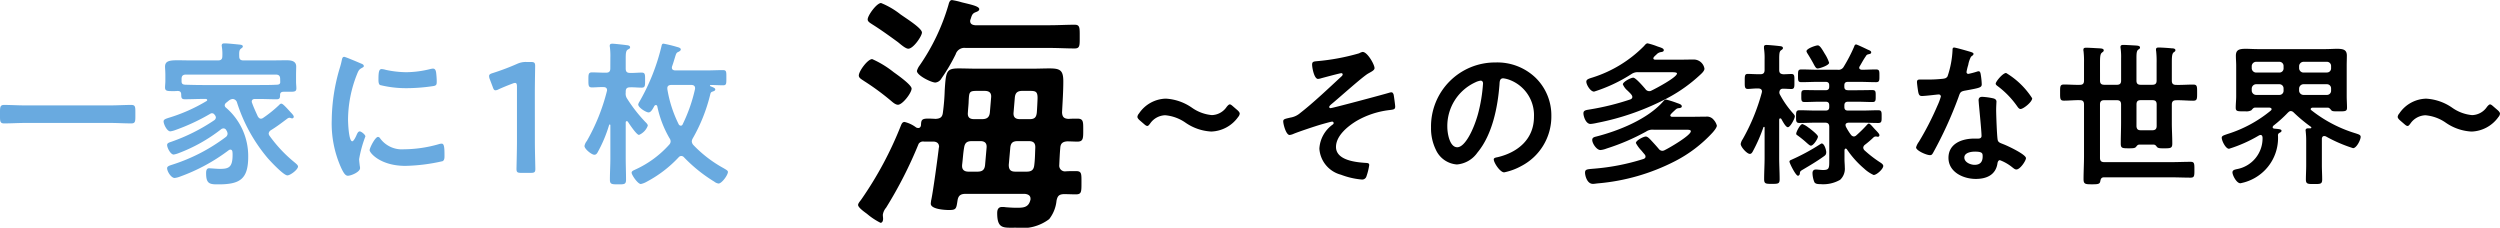
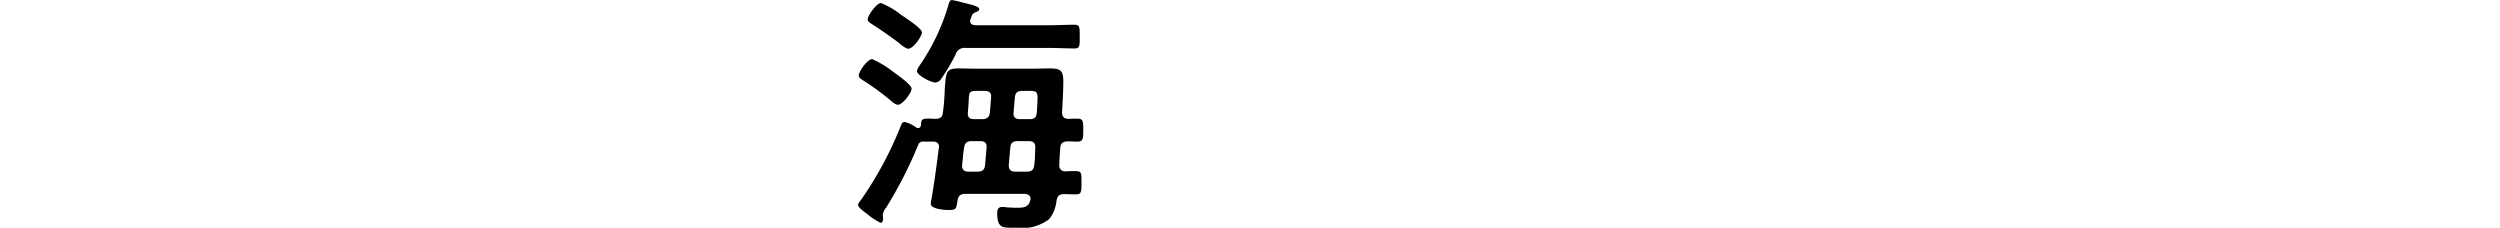
<svg xmlns="http://www.w3.org/2000/svg" width="230.549" height="21" viewBox="0 0 230.549 21">
  <defs>
    <clipPath id="clip-path">
      <path id="パス_1155" data-name="パス 1155" d="M0-24.107H20.764v-21H0Z" transform="translate(0 45.107)" />
    </clipPath>
    <clipPath id="clip-path-2">
-       <path id="パス_1157" data-name="パス 1157" d="M0-32.4H125.658v-13H0Z" transform="translate(0 45.4)" />
-     </clipPath>
+       </clipPath>
    <clipPath id="clip-path-3">
-       <path id="パス_1174" data-name="パス 1174" d="M0-32H67.133V-45H0Z" transform="translate(0 45)" fill="#69aae0" />
-     </clipPath>
+       </clipPath>
  </defs>
  <g id="グループ_1524" data-name="グループ 1524" transform="translate(-241.004 -16)">
    <g id="グループ_1495" data-name="グループ 1495" transform="translate(320.137 61.107)">
      <g id="グループ_1486" data-name="グループ 1486" transform="translate(0 -45.107)" clip-path="url(#clip-path)">
        <g id="グループ_1485" data-name="グループ 1485" transform="translate(0 0)">
          <path id="パス_1154" data-name="パス 1154" d="M-5.665-9.38c0-.349-1.327-1.28-1.653-1.513A9.055,9.055,0,0,0-9.3-12.1c-.419,0-1.234,1.117-1.234,1.513,0,.233.256.349.489.512A23.175,23.175,0,0,1-7.574-8.262c.163.14.419.372.652.372.419,0,1.257-1.094,1.257-1.49m.954-5.168c0-.4-1.42-1.28-1.979-1.676a7.343,7.343,0,0,0-1.792-1.047c-.4,0-1.234,1.141-1.234,1.513,0,.21.233.326.442.466.815.512,1.583,1.071,2.351,1.629.256.209.7.605.954.605.466,0,1.257-1.164,1.257-1.49m3.119,1.979a.837.837,0,0,1,.908-.559H7.091c.768,0,1.513.047,2.281.047.489,0,.466-.279.466-1.071,0-.838.023-1.117-.466-1.117-.768,0-1.513.047-2.281.047H.2c-.233-.023-.466-.093-.466-.4A.548.548,0,0,1-.218-15.8c.116-.372.163-.512.466-.628.116-.047.326-.116.326-.279,0-.279-.861-.442-1.606-.628a7.213,7.213,0,0,0-.908-.209c-.209,0-.279.256-.326.442A19.255,19.255,0,0,1-4.92-11.521a1.513,1.513,0,0,0-.256.512c0,.419,1.327,1.071,1.7,1.071a.726.726,0,0,0,.559-.372,16.87,16.87,0,0,0,1.327-2.258m2.7,10.242c-.047.442-.256.605-.7.605H-.428c-.326,0-.582-.14-.582-.512v-.093c.07-.535.093-1.071.186-1.606.07-.442.256-.605.722-.605H.666c.419,0,.628.186.582.628ZM3.9-1.721c-.442,0-.605-.186-.605-.628l.14-1.583c.047-.466.256-.605.7-.605h1c.419,0,.628.163.605.628-.023.512-.023,1.047-.093,1.583-.047.442-.256.605-.7.605ZM3.855-8.565c.047-.442.256-.605.7-.605h.605c.582,0,.791.023.791.652,0,.186-.047,1.094-.07,1.35-.047.442-.209.605-.652.605H4.321c-.419,0-.628-.186-.582-.628ZM-.474-7.191c.023-.419.07-.768.07-1.024.047-.861.047-.954.791-.954h.675c.442,0,.652.186.605.628L1.551-7.168c-.047.442-.279.605-.722.605H.108c-.442,0-.628-.186-.582-.628m8.683,0c.047-.931.116-1.909.116-2.863,0-1.024-.3-1.187-1.28-1.187-.489,0-1,.023-1.49.023H.247c-.512,0-1.047-.023-1.56-.023-1.164,0-1.187.279-1.3,2.048a19.452,19.452,0,0,1-.163,2c-.047.442-.233.582-.675.605C-4.687-6.656-4.781-6.633-4.8-6c-.023.14-.093.256-.256.256a.548.548,0,0,1-.186-.047,2.841,2.841,0,0,0-1.071-.512c-.186,0-.256.14-.326.3A33.34,33.34,0,0,1-10.3.839c-.093.14-.3.349-.3.512,0,.233.559.628.815.815A6.207,6.207,0,0,0-8.528,3c.116,0,.233-.116.233-.372,0-.116-.023-.233-.023-.372a1.285,1.285,0,0,1,.3-.652,38.924,38.924,0,0,0,3-5.889.492.492,0,0,1,.489-.209h.838c.326,0,.559.14.559.489,0,.023-.023.07-.023.093C-3.244-3.118-3.71.327-3.873.979c0,.07-.023.163-.023.256,0,.512,1.3.582,1.676.582.675,0,.675-.116.791-.885.07-.442.279-.605.745-.605H4.763C5.019.351,5.3.444,5.3.77a.345.345,0,0,1-.023.163c-.186.7-.722.675-1.327.675-.3,0-.628-.023-.931-.047a1.762,1.762,0,0,0-.349-.023c-.349,0-.442.256-.442.559,0,1.49.582,1.35,1.746,1.35a4.112,4.112,0,0,0,3.049-.791A3.287,3.287,0,0,0,7.7.956c.093-.442.233-.582.675-.605.3,0,.815.023,1.094.023C10,.374,10,.164,10-.7c0-.838.023-1.071-.512-1.071-.326,0-.652,0-.954.023a.527.527,0,0,1-.582-.582C7.976-2.862,8-3.4,8.045-3.909c.023-.419.233-.582.652-.605.3,0,.605.023.931.023.535,0,.535-.3.535-1.047,0-.768.023-1.071-.535-1.071-.256,0-.559,0-.815.023-.419-.023-.582-.163-.605-.605" transform="translate(10.6 17.55)" />
        </g>
      </g>
    </g>
    <g id="グループ_1496" data-name="グループ 1496" transform="translate(345.895 65.4)">
      <g id="グループ_1489" data-name="グループ 1489" transform="translate(0 -45.4)" clip-path="url(#clip-path-2)">
        <g id="グループ_1488" data-name="グループ 1488" transform="translate(0 0)">
          <path id="パス_1156" data-name="パス 1156" d="M-22.98-15.344l-.415-.358c-.129-.115-.215-.172-.286-.172s-.157.072-.286.229a1.7,1.7,0,0,1-1.374.759,3.776,3.776,0,0,1-1.818-.673,4.676,4.676,0,0,0-2.42-.845,3.074,3.074,0,0,0-2.477,1.374.549.549,0,0,0-.143.3c0,.1.072.2.215.329l.4.344c.129.115.215.172.3.172s.157-.086.272-.243a1.746,1.746,0,0,1,1.374-.744,3.853,3.853,0,0,1,1.876.687,4.584,4.584,0,0,0,2.377.816,3.167,3.167,0,0,0,2.477-1.346.549.549,0,0,0,.143-.3c0-.1-.072-.2-.215-.329m11.557-5.369a1.048,1.048,0,0,0-.329.129,20.181,20.181,0,0,1-3.937.73c-.258.029-.4.043-.4.315s.186,1.317.544,1.317a1.358,1.358,0,0,0,.329-.072c.215-.057,1.7-.458,1.818-.458a.117.117,0,0,1,.129.115.266.266,0,0,1-.1.172c-1.131,1.045-2.606,2.448-3.808,3.379a1.814,1.814,0,0,1-.916.43c-.472.115-.659.129-.659.344,0,.272.258,1.26.587,1.26a1.206,1.206,0,0,0,.387-.115c.573-.229,1.947-.687,2.534-.859.157-.043.9-.258,1-.258a.138.138,0,0,1,.143.129.171.171,0,0,1-.072.129,2.936,2.936,0,0,0-1.246,2.233,2.666,2.666,0,0,0,1.99,2.405,7.037,7.037,0,0,0,1.919.444.407.407,0,0,0,.43-.286,5.57,5.57,0,0,0,.258-1.045c0-.186-.143-.186-.286-.2-.916-.057-2.778-.229-2.778-1.475,0-1.045,1.117-1.933,1.933-2.42A7.882,7.882,0,0,1-9-15.344c.43-.057.573-.057.573-.329,0-.129-.115-.974-.143-1.1-.029-.086-.086-.215-.2-.215a.719.719,0,0,0-.172.029c-.5.157-5.269,1.432-5.441,1.432a.116.116,0,0,1-.129-.1c0-.086.1-.172.157-.229.673-.544,2.906-2.563,3.436-2.863.3-.172.587-.3.587-.5,0-.329-.659-1.489-1.088-1.489M-.555-18.064c.157,0,.229.115.229.258a14.56,14.56,0,0,1-.458,2.792c-.4,1.46-1.2,3.093-1.919,3.093s-.916-1.332-.916-1.861a4.43,4.43,0,0,1,2.577-4.123,1.611,1.611,0,0,1,.487-.157M.82-19.739a5.9,5.9,0,0,0-5.942,6.013,4.488,4.488,0,0,0,.444,2.033,2.308,2.308,0,0,0,1.947,1.36,2.565,2.565,0,0,0,1.89-1.1C.534-13.081,1.035-15.63,1.192-17.72c.014-.243.014-.558.344-.558a2.5,2.5,0,0,1,.544.129,3.473,3.473,0,0,1,2.291,3.422c0,2.047-1.475,3.279-3.35,3.722-.143.029-.358.057-.358.2,0,.315.587,1.2.959,1.2a5.57,5.57,0,0,0,1.561-.573A5.144,5.144,0,0,0,5.974-14.8a4.843,4.843,0,0,0-1.446-3.522A5.092,5.092,0,0,0,.82-19.739m13.63,8.905a20.378,20.378,0,0,1-4.539.888c-.659.057-.83.057-.83.372,0,.243.172,1.031.73,1.031.115,0,.286-.029.415-.043A19.067,19.067,0,0,0,17.4-10.648a12.419,12.419,0,0,0,3.45-2.634c.115-.129.387-.458.387-.63a1.277,1.277,0,0,0-.286-.53.79.79,0,0,0-.73-.3c-.487,0-.974.014-1.46.014H17.1c-.129-.014-.157-.086-.157-.129,0-.086.157-.229.387-.444.172-.157.215-.215.444-.229.086-.014.229-.043.229-.157,0-.172-.2-.229-.444-.315a8.61,8.61,0,0,0-1-.315c-.129,0-.186.072-.272.172-1.432,1.632-4.095,2.706-6.171,3.236-.172.043-.372.086-.372.315,0,.315.4.931.759.931a2.1,2.1,0,0,0,.573-.143,19.883,19.883,0,0,0,3.637-1.561,1.055,1.055,0,0,1,.687-.172h2.964c.3,0,.472.014.472.143,0,.387-2,1.546-2.391,1.732a.483.483,0,0,1-.243.072.435.435,0,0,1-.329-.186c-.229-.272-.544-.616-.787-.873-.1-.1-.258-.258-.4-.258-.215,0-.916.358-.916.6a3.1,3.1,0,0,0,.53.716c.1.129.2.243.286.344a.3.3,0,0,1,.072.186c0,.129-.086.186-.2.229m.2-6.443c-.172-.2-.9-1.059-1.131-1.059s-.959.387-.959.616a1.579,1.579,0,0,0,.444.587c.215.215.43.4.43.573,0,.129-.086.186-.186.229a23.491,23.491,0,0,1-3.78.931c-.344.057-.544.086-.544.358,0,.229.2.974.659.974a4.391,4.391,0,0,0,.6-.1A23.522,23.522,0,0,0,16.8-16.518a14.006,14.006,0,0,0,2.906-2.09c.143-.129.387-.358.387-.558a1,1,0,0,0-.988-.845c-.43,0-.859.014-1.289.014H15.552c-.072,0-.172-.029-.172-.129s.186-.258.258-.315A.715.715,0,0,1,16.1-20.7c.1-.014.243-.043.243-.172,0-.186-.3-.243-.616-.358a6.043,6.043,0,0,0-.873-.272c-.143,0-.243.143-.329.243a11.561,11.561,0,0,1-4.71,2.892c-.358.115-.616.172-.616.4,0,.272.372.916.716.916a14.314,14.314,0,0,0,3.465-1.632,1.01,1.01,0,0,1,.644-.157h3.064c.215,0,.472.014.472.115,0,.358-1.976,1.4-2.348,1.575a.373.373,0,0,1-.215.057.439.439,0,0,1-.344-.186m16.672,5.841c0-.258-.186-.83-.415-.83-.057,0-.115.057-.172.086a19.3,19.3,0,0,1-2.663,1.432c-.072.029-.143.072-.143.157,0,.129.573,1.3.787,1.3.086,0,.172-.115.172-.2.014-.2.043-.229.286-.372.7-.415,1.26-.744,1.9-1.2.143-.1.243-.172.243-.372m-.759-1.46c0-.172-.587-.616-.759-.759-.029-.014-.072-.057-.129-.086a1.885,1.885,0,0,0-.544-.315c-.215,0-.573.73-.573.873,0,.086.029.115.1.157a9.522,9.522,0,0,1,.9.73c.172.143.258.229.358.229.229,0,.644-.644.644-.83m1.031-6.815a3.575,3.575,0,0,0-.4-.83c-.229-.387-.444-.773-.644-.773-.172,0-1.045.286-1.045.544a.725.725,0,0,0,.1.215c.243.387.415.687.53.9.172.329.258.472.4.472.186,0,1.059-.286,1.059-.53m2,6.629a5.555,5.555,0,0,1-.43-.687.466.466,0,0,1-.057-.2c0-.157.143-.2.272-.215H34.6c.5,0,1.017.029,1.518.029.329,0,.315-.172.315-.587s.014-.587-.315-.587c-.5,0-1,.029-1.518.029h-1.26c-.243,0-.344-.1-.344-.329v-.143c0-.229.1-.344.344-.344h.845c.472,0,.931.029,1.4.029.315,0,.3-.172.3-.558s.014-.544-.315-.544c-.458,0-.931.014-1.389.014h-.845c-.243,0-.344-.1-.344-.329v-.115c0-.229.1-.329.344-.329h1.031c.515,0,1.031.029,1.546.029.329,0,.315-.172.315-.587s.014-.587-.315-.587c-.444,0-.873.029-1.317.029-.115-.014-.229-.057-.229-.186a.2.2,0,0,1,.043-.129c.186-.315.358-.644.573-.945a.291.291,0,0,1,.186-.157c.186-.043.3-.057.3-.186s-.129-.172-.329-.258C35-21,34.158-21.4,34.086-21.4c-.129,0-.157.115-.2.229a14.6,14.6,0,0,1-.945,1.818.548.548,0,0,1-.573.286h-1.8c-.5,0-1.017-.029-1.532-.029-.315,0-.315.143-.315.573s-.014.6.315.6c.515,0,1.031-.029,1.532-.029h.687c.243,0,.344.1.344.329v.115c0,.229-.1.329-.344.329h-.515c-.472,0-.931-.014-1.4-.014-.329,0-.315.157-.315.544s-.014.558.3.558c.472,0,.945-.029,1.417-.029h.515c.243,0,.344.1.344.344v.143c0,.229-.1.329-.344.329h-.888c-.5,0-1-.029-1.5-.029-.329,0-.329.157-.329.587,0,.4-.014.587.315.587.5,0,1.017-.029,1.518-.029h.83c.286,0,.4.115.4.4v3.093c0,.716-.014.873-.573.873-.115,0-.272-.014-.43-.029a1.472,1.472,0,0,0-.243-.014c-.2,0-.3.129-.3.329a2.325,2.325,0,0,0,.172.83c.1.186.372.186.544.186a3.118,3.118,0,0,0,1.833-.4,1.393,1.393,0,0,0,.43-1.145c0-.243-.029-.487-.029-.73v-.859c.014-.072.043-.143.115-.143a.145.145,0,0,1,.1.057,8.7,8.7,0,0,0,1.6,1.79,3.227,3.227,0,0,0,.873.587c.286,0,.888-.558.888-.83,0-.172-.243-.3-.372-.387a10.826,10.826,0,0,1-1.36-1.059.389.389,0,0,1-.115-.243.363.363,0,0,1,.143-.258,8.893,8.893,0,0,0,.816-.7.31.31,0,0,1,.2-.072A.356.356,0,0,1,36-12.9c.014,0,.057.014.086.014a.143.143,0,0,0,.143-.143c0-.115-.129-.243-.3-.43-.115-.115-.243-.258-.344-.372-.157-.172-.258-.272-.329-.272s-.143.086-.186.129a11.929,11.929,0,0,1-.959.945.353.353,0,0,1-.243.115.354.354,0,0,1-.272-.172M27.042-16.8A.381.381,0,0,1,27-16.976q.021-.344.344-.344c.2,0,.63.029.759.029.315,0,.286-.229.286-.7s.029-.687-.286-.687c-.057,0-.63.029-.73.029-.286-.029-.387-.129-.387-.4v-.974c0-.472.014-.73.157-.83.115-.086.186-.115.186-.215,0-.172-.229-.172-.344-.186-.215-.029-.974-.1-1.16-.1-.129,0-.243.029-.243.172v.143A5.974,5.974,0,0,1,25.639-20v.945c0,.286-.115.4-.4.4h-.1c-.4,0-.816-.029-1.045-.029-.3,0-.286.2-.286.7,0,.472-.014.687.286.687.229,0,.616-.057.974-.043.172,0,.329.072.329.272,0,.043-.014.072-.014.1a18.449,18.449,0,0,1-1.761,4.3,1.092,1.092,0,0,0-.186.444c0,.272.573.916.845.916.157,0,.243-.172.3-.286a14.532,14.532,0,0,0,.945-2.162c.014-.029.029-.043.057-.043s.057,0,.057.072v2.763c0,.659-.043,1.332-.043,1.99,0,.43.157.43.73.43s.7-.014.7-.43c0-.659-.043-1.332-.043-1.99V-14.47c.014-.057.029-.115.1-.115a.145.145,0,0,1,.1.057c.115.2.4.759.6.759.229,0,.644-.8.644-1,0-.1-.086-.186-.143-.258A8.6,8.6,0,0,1,27.042-16.8m17.977,5.283c.716,0,.73.157.73.444,0,.5-.229.773-.745.773-.372,0-.945-.229-.945-.673s.616-.544.959-.544m.7-5.054c-.215,0-.344.086-.344.315,0,.072.014.129.014.2.043.558.258,2.634.258,3.093,0,.172-.129.243-.3.243h-.372c-1.131,0-2.377.458-2.377,1.775S43.959-9,45.119-9c.974,0,1.818-.358,1.99-1.4.014-.129.072-.329.229-.329a4.071,4.071,0,0,1,1.145.659c.1.072.229.2.372.2.358,0,.888-.816.888-1.045,0-.344-1.689-1.131-2.019-1.26-.043-.014-.1-.043-.143-.057-.215-.086-.4-.143-.444-.358-.072-.3-.143-2.362-.143-2.778,0-.3.029-.73.029-.759,0-.172-.129-.258-.286-.3a5.994,5.994,0,0,0-1.017-.143m2.191-2.2c-.3,0-.959.787-.959.988,0,.1.129.186.186.229a8.113,8.113,0,0,1,1.79,1.847c.072.1.172.258.315.258.258,0,1.074-.644,1.074-.988a7.347,7.347,0,0,0-2.405-2.334M43.1-21.113c-.129,0-.129.143-.129.243a8.74,8.74,0,0,1-.458,2.405c-.115.186-.243.2-.43.229a12.713,12.713,0,0,1-1.475.072H39.95c-.157,0-.258.043-.258.229,0,.143.072.659.1.83.057.329.115.458.358.458.329,0,1.432-.143,1.546-.143a.193.193,0,0,1,.2.186,5.6,5.6,0,0,1-.329.873,26.735,26.735,0,0,1-1.7,3.307,1.584,1.584,0,0,0-.258.515c0,.3.959.716,1.274.716.157,0,.2-.057.286-.2a36.43,36.43,0,0,0,2.334-5.1c.172-.472.157-.573.673-.659,1.317-.243,1.489-.272,1.489-.587a6.8,6.8,0,0,0-.072-.759c-.029-.172-.043-.43-.215-.43a.509.509,0,0,0-.143.029,6.928,6.928,0,0,1-.816.215.167.167,0,0,1-.157-.186,4.642,4.642,0,0,1,.157-.644,2.5,2.5,0,0,1,.258-.759c.129-.1.229-.157.229-.258s-.157-.143-.229-.172c-.229-.072-1.417-.415-1.575-.415m16.833,5.254c0-.286.115-.4.387-.4h1.074c.286,0,.4.115.4.4v1.976c0,.286-.129.4-.4.4H60.334c-.258,0-.372-.086-.4-.358Zm-2.964-1.818c-.286,0-.4-.115-.4-.387V-19.71c0-.487.014-.816.172-.931.1-.086.172-.115.172-.215,0-.172-.243-.172-.372-.186-.315-.014-.959-.057-1.246-.057-.129,0-.258.014-.258.186a.487.487,0,0,0,.014.143,8.165,8.165,0,0,1,.043,1.045v1.661c0,.258-.1.387-.372.387-.487.014-.988-.029-1.475-.029-.372,0-.358.186-.358.744s-.014.744.358.744c.487,0,.988-.057,1.475-.043.272,0,.372.129.372.4v4.768c0,.7-.043,1.417-.043,2.119,0,.458.172.472.787.472.573,0,.716-.029.759-.3.043-.229.115-.344.344-.344h6.214c.587,0,1.174.029,1.761.029.358,0,.358-.157.358-.73s0-.73-.358-.73c-.587,0-1.174.029-1.761.029H56.969c-.286,0-.4-.115-.4-.387v-4.925c0-.286.115-.4.4-.4h1.145c.286,0,.4.115.4.4V-14.2c0,.644-.029,1.289-.029,1.933,0,.43.129.444.744.444.43,0,.573-.014.673-.143.086-.1.129-.186.286-.2h1.332c.157.014.215.1.3.215.115.129.3.129.673.129.6,0,.744-.014.744-.444,0-.63-.043-1.26-.043-1.89v-1.7c0-.272.115-.4.4-.4.515-.014,1.045.043,1.575.043.372,0,.358-.186.358-.744s.014-.744-.358-.744c-.53,0-1.045.043-1.575.029-.286,0-.4-.115-.4-.387V-19.7c0-.558.014-.845.172-.974.1-.072.158-.1.158-.2,0-.157-.229-.172-.358-.172-.272-.029-.916-.072-1.174-.072-.129,0-.258.014-.258.186a.487.487,0,0,0,.014.143,8.748,8.748,0,0,1,.043,1.088v1.632c0,.272-.115.387-.4.387H60.319c-.272,0-.387-.115-.387-.387V-20.1c0-.458.014-.7.157-.816.1-.072.172-.1.172-.2,0-.172-.243-.172-.358-.186-.272-.014-.959-.057-1.2-.057-.115,0-.243.029-.243.186a.487.487,0,0,0,.014.143,6.148,6.148,0,0,1,.043.916v2.047c0,.272-.115.387-.4.387ZM73.5-19.209a.38.38,0,0,1-.387.4H70.963a.41.41,0,0,1-.4-.4V-19.4a.41.41,0,0,1,.4-.4h2.148a.38.38,0,0,1,.387.4Zm0,2.062a.38.38,0,0,1-.387.4H70.963a.41.41,0,0,1-.4-.4v-.186a.41.41,0,0,1,.4-.4h2.148a.38.38,0,0,1,.387.4Zm1.432-.186a.41.41,0,0,1,.4-.4h2.162a.38.38,0,0,1,.387.4v.186a.38.38,0,0,1-.387.4H75.33a.41.41,0,0,1-.4-.4Zm.4-1.475a.41.41,0,0,1-.4-.4V-19.4a.41.41,0,0,1,.4-.4h2.162a.38.38,0,0,1,.387.4v.186a.38.38,0,0,1-.387.4ZM72.552-13.9A12.01,12.01,0,0,0,73.9-15.115c.086-.072.143-.143.272-.143a.405.405,0,0,1,.258.129,14.385,14.385,0,0,0,1.6,1.332.074.074,0,0,1,.029.057c0,.057-.043.072-.086.072h-.186c-.129,0-.258.029-.258.186,0,.043.014.086.014.129a7.519,7.519,0,0,1,.043.8v2.291c0,.444-.029.888-.029,1.317s.2.415.759.415.744.014.744-.415-.029-.873-.029-1.317v-2.463c.014-.115.072-.229.215-.229a.381.381,0,0,1,.172.043,13.219,13.219,0,0,0,2.491,1.074c.315,0,.7-.759.7-1.045,0-.186-.2-.229-.444-.315a12.3,12.3,0,0,1-4.095-2.133A.128.128,0,0,1,76-15.444c0-.043.043-.115.172-.129h1.417c.143.014.229.143.315.243s.243.1.716.1c.587,0,.73-.014.73-.344s-.029-.7-.029-1.045v-2.835c0-.3.014-.6.014-.916,0-.53-.3-.63-.916-.63-.3,0-.673.029-1.131.029H71.163c-.458,0-.845-.029-1.131-.029-.644,0-.931.1-.931.644,0,.3.029.6.029.9v2.835c0,.344-.043.7-.043,1.045s.158.344.744.344h.157a.973.973,0,0,0,.544-.1c.086-.1.172-.229.315-.243h1.36c.086.014.186.043.186.143,0,.057-.029.086-.072.129a11.774,11.774,0,0,1-3.995,2.162c-.315.115-.53.157-.53.344,0,.272.358,1.017.673,1.017a12.911,12.911,0,0,0,2.763-1.231.455.455,0,0,1,.129-.043c.157,0,.186.115.2.243A2.884,2.884,0,0,1,69.173-9.9c-.157.043-.387.072-.387.3,0,.258.372,1,.73,1a4.27,4.27,0,0,0,1.446-.558,4.232,4.232,0,0,0,2.019-3.894.259.259,0,0,1,.143-.2c.086-.043.186-.086.186-.186,0-.143-.2-.157-.673-.2-.072-.014-.143-.043-.143-.129a.213.213,0,0,1,.057-.129m20.691-1.446-.415-.358c-.129-.115-.215-.172-.286-.172s-.157.072-.286.229a1.7,1.7,0,0,1-1.374.759,3.776,3.776,0,0,1-1.818-.673,4.676,4.676,0,0,0-2.42-.845,3.074,3.074,0,0,0-2.477,1.374.549.549,0,0,0-.143.3c0,.1.072.2.215.329l.4.344c.129.115.215.172.3.172s.157-.086.272-.243a1.746,1.746,0,0,1,1.374-.744,3.853,3.853,0,0,1,1.876.687,4.584,4.584,0,0,0,2.377.816,3.167,3.167,0,0,0,2.477-1.346.549.549,0,0,0,.143-.3c0-.1-.072-.2-.215-.329" transform="translate(32.2 21.5)" />
        </g>
      </g>
    </g>
    <g id="グループ_1499" data-name="グループ 1499" transform="translate(241.004 65)">
      <g id="グループ_1498" data-name="グループ 1498" transform="translate(0 -45)" clip-path="url(#clip-path-3)">
        <g id="グループ_1497" data-name="グループ 1497" transform="translate(0)">
          <path id="パス_1173" data-name="パス 1173" d="M-25.031-18.062c.65,0,1.286.043,1.936.043.4,0,.376-.217.376-.852s.029-.852-.376-.852c-.636,0-1.286.043-1.936.043H-32.89c-.65,0-1.3-.043-1.936-.043-.4,0-.376.246-.376.852s-.029.852.376.852c.636,0,1.286-.043,1.936-.043Zm15.671-3.756c0,.188-.159.231-.332.231-.549.029-1.1.029-1.633.029h-5.186c-.534,0-1.069-.014-1.6-.029-.188-.014-.318-.043-.347-.26v-.274c0-.274.116-.4.4-.4h8.292c.289,0,.4.13.4.4ZM-14.128-20.1a.685.685,0,0,1,.39-.173.446.446,0,0,1,.4.347,14.965,14.965,0,0,0,2.817,5.1c.26.3,1.474,1.6,1.82,1.6.274,0,.982-.534.982-.823,0-.13-.231-.3-.318-.376a12.691,12.691,0,0,1-2.3-2.441.4.4,0,0,1-.087-.217.41.41,0,0,1,.188-.3c.549-.332,1.055-.722,1.56-1.1a.354.354,0,0,1,.159-.058.424.424,0,0,1,.13.029.418.418,0,0,0,.13.029.148.148,0,0,0,.144-.159c0-.1-.159-.274-.274-.39-.506-.563-.751-.809-.867-.809s-.174.1-.275.188a11.4,11.4,0,0,1-1.387,1.112.408.408,0,0,1-.217.087c-.144,0-.217-.1-.289-.2-.2-.448-.376-.809-.535-1.257a.34.34,0,0,1-.029-.116c0-.188.144-.246.3-.246h.347c.534,0,1.083.029,1.633.029.332,0,.332-.159.332-.448.029-.2.159-.246.347-.246h.361c.564,0,.795.029.795-.318,0-.2-.029-.4-.029-.592v-.65c0-.318.014-.607.014-.766,0-.52-.477-.578-.881-.578-.52,0-1.026.014-1.532.014h-2.441c-.274,0-.4-.1-.4-.376-.014-.4,0-.592.159-.708.087-.072.173-.116.173-.2,0-.144-.173-.159-.274-.173-.3-.029-1.113-.116-1.4-.116-.13,0-.274.014-.274.2,0,.043.015.087.015.13a4.185,4.185,0,0,1,.043.852c0,.274-.115.39-.4.39h-2.456c-.491,0-.91-.014-1.272-.014-.751,0-1.156.072-1.156.592,0,.159.029.419.029.751v.578c0,.2-.029.4-.029.592,0,.347.246.332.795.332a2.781,2.781,0,0,0,.347-.014c.2,0,.332.058.347.289.014.274-.015.477.332.477.549,0,1.1-.029,1.647-.029h.289c.058,0,.13.029.13.1a.109.109,0,0,1-.072.1,15.432,15.432,0,0,1-3.5,1.546c-.2.072-.448.13-.448.318,0,.274.318.925.621.925a2.258,2.258,0,0,0,.448-.116A18.876,18.876,0,0,0-15.8-18.914a.244.244,0,0,1,.144-.043.281.281,0,0,1,.246.144.392.392,0,0,1,.116.246.339.339,0,0,1-.159.26A17.093,17.093,0,0,1-19.4-16.328c-.2.072-.39.116-.39.3,0,.26.318.881.606.881a2.329,2.329,0,0,0,.491-.144,14.836,14.836,0,0,0,3.871-2.181.385.385,0,0,1,.231-.087.285.285,0,0,1,.26.173.606.606,0,0,1,.116.318.4.4,0,0,1-.159.3A16.472,16.472,0,0,1-19.3-14.219c-.26.087-.491.144-.491.332,0,.3.375.9.693.9a2,2,0,0,0,.506-.13,17.024,17.024,0,0,0,4.478-2.427.263.263,0,0,1,.159-.058c.116,0,.173.087.188.2a1.936,1.936,0,0,1,.014.289c0,1.156-.361,1.286-1.17,1.286-.26,0-.534-.029-.795-.043-.058,0-.144-.014-.188-.014-.26,0-.289.246-.289.448,0,.953.289,1.04,1.083,1.04,1.994,0,2.8-.433,2.8-2.557a5.877,5.877,0,0,0-2.037-4.507.294.294,0,0,1-.13-.231.341.341,0,0,1,.13-.231ZM-.336-16.776c-.274,0-.78,1.026-.78,1.228,0,.231.968,1.445,3.308,1.445a16.8,16.8,0,0,0,3.424-.433c.188-.1.173-.361.173-.534,0-.737-.029-1.083-.26-1.083a1.028,1.028,0,0,0-.3.058,11.823,11.823,0,0,1-3.178.462,2.475,2.475,0,0,1-2.2-1.011.254.254,0,0,0-.188-.13M0-23.031c-.231,0-.3.217-.3.91,0,.159-.014.462.144.563a9.958,9.958,0,0,0,2.528.289,16.836,16.836,0,0,0,2.427-.2c.274-.058.274-.173.274-.477a7.084,7.084,0,0,0-.058-.78c-.029-.173-.087-.347-.289-.347a1.4,1.4,0,0,0-.26.043,9.442,9.442,0,0,1-2.2.289,9.27,9.27,0,0,1-1.892-.217A1.9,1.9,0,0,0,0-23.031m-3.467-1.127c-.159,0-.188.188-.217.318a6.645,6.645,0,0,1-.188.722,17.285,17.285,0,0,0-.737,4.782A9.948,9.948,0,0,0-3.731-13.9c.188.39.361.708.607.708.3,0,1.127-.347,1.127-.708a1.282,1.282,0,0,0-.029-.217c-.014-.13-.058-.462-.058-.607a11.067,11.067,0,0,1,.578-2.095c0-.159-.376-.462-.52-.462s-.217.159-.3.347c-.058.144-.26.563-.39.563-.332,0-.39-1.748-.39-2.022A11.462,11.462,0,0,1-2.3-22.5c.144-.361.2-.491.448-.621.144-.087.2-.1.2-.188,0-.144-.173-.2-.289-.246-.2-.087-1.416-.607-1.531-.607m17.592,3.366c0-.838.029-2.311.029-2.528,0-.3-.087-.361-.419-.361h-.39a1.919,1.919,0,0,0-.852.173,22.467,22.467,0,0,1-2.254.852c-.246.072-.332.144-.332.274a.775.775,0,0,0,.058.274l.274.722c.072.217.13.318.26.318a.65.65,0,0,0,.274-.087c.376-.173.867-.376,1.3-.534a.59.59,0,0,1,.231-.058c.13,0,.173.1.173.347v5.056c0,.838-.043,2.355-.043,2.528,0,.3.087.361.419.361h.9c.332,0,.419-.058.419-.361,0-.173-.043-1.69-.043-2.528Zm6.961-2.3c0,.289-.116.4-.4.4H20.62c-.419,0-.852-.029-1.228-.029-.332,0-.332.188-.332.679,0,.534,0,.708.332.708s.708-.043,1.069-.029c.173,0,.318.072.318.274a.214.214,0,0,1-.014.1A18.119,18.119,0,0,1,18.916-16.4a1.041,1.041,0,0,0-.217.462c0,.274.65.809.91.809.2,0,.274-.173.361-.332a12.493,12.493,0,0,0,1-2.412.054.054,0,0,1,.058-.043c.043,0,.058.029.058.072v3.019c0,.665-.043,1.329-.043,1.994,0,.419.159.433.766.433.563,0,.722,0,.722-.433,0-.665-.029-1.329-.029-1.994V-18.1c0-.058.029-.13.1-.13a.146.146,0,0,1,.1.058c.144.217.795,1.213,1.026,1.213a1.473,1.473,0,0,0,.809-.852c0-.13-.144-.26-.231-.347a13.793,13.793,0,0,1-1.661-2.124.813.813,0,0,1-.144-.578v-.087c0-.289.116-.4.4-.4.347-.014.708.029,1.069.029.332,0,.318-.188.318-.708,0-.491.014-.679-.318-.679-.361,0-.722.043-1.069.029-.289,0-.4-.116-.4-.4v-.881c0-.491.014-.766.188-.867.116-.072.217-.1.217-.2,0-.188-.217-.2-.361-.217-.2-.029-1.112-.13-1.271-.13-.13,0-.246.029-.246.188a.4.4,0,0,0,.014.13,6.816,6.816,0,0,1,.043.968Zm7.483,1.531c.173,0,.332.072.332.289v.072a14.6,14.6,0,0,1-1.141,3.265.187.187,0,0,1-.173.13.239.239,0,0,1-.188-.116,11.364,11.364,0,0,1-1.055-3.265v-.087c0-.217.173-.289.361-.289Zm1.95.607c.1-.029.246-.072.246-.2s-.231-.2-.448-.289c-.014-.014-.043-.029-.043-.058s.014-.043.058-.058c.332,0,.838.029,1.156.029s.3-.173.3-.708.014-.693-.318-.693c-.506,0-1.011.029-1.531.029H27.049c-.159-.014-.289-.072-.289-.246a.282.282,0,0,1,.014-.116c.13-.361.2-.621.26-.809.116-.376.13-.462.347-.549.087-.043.2-.116.2-.217,0-.144-.246-.2-.361-.231a12.612,12.612,0,0,0-1.228-.3c-.144,0-.159.1-.188.217A19.144,19.144,0,0,1,23.755-20a.664.664,0,0,0-.1.231c0,.3.737.737.953.737.246,0,.433-.419.534-.592.043-.058.072-.087.144-.087s.116.058.13.13a9.793,9.793,0,0,0,1.127,2.932.5.5,0,0,1,.1.289.45.45,0,0,1-.13.3,9.414,9.414,0,0,1-3.135,2.3c-.144.072-.332.13-.332.289,0,.2.563,1.04.852,1.04a1.936,1.936,0,0,0,.578-.231,11.18,11.18,0,0,0,2.9-2.225.347.347,0,0,1,.246-.13.351.351,0,0,1,.26.13,13.948,13.948,0,0,0,2.788,2.239.8.8,0,0,0,.39.173c.3,0,.867-.78.867-1.069,0-.13-.188-.217-.4-.347a11.462,11.462,0,0,1-2.788-2.138.539.539,0,0,1-.144-.332.613.613,0,0,1,.087-.274A15.48,15.48,0,0,0,30.3-20.705c.029-.13.072-.217.217-.246" transform="translate(35.202 25.4)" fill="#69aae0" />
        </g>
      </g>
    </g>
  </g>
</svg>